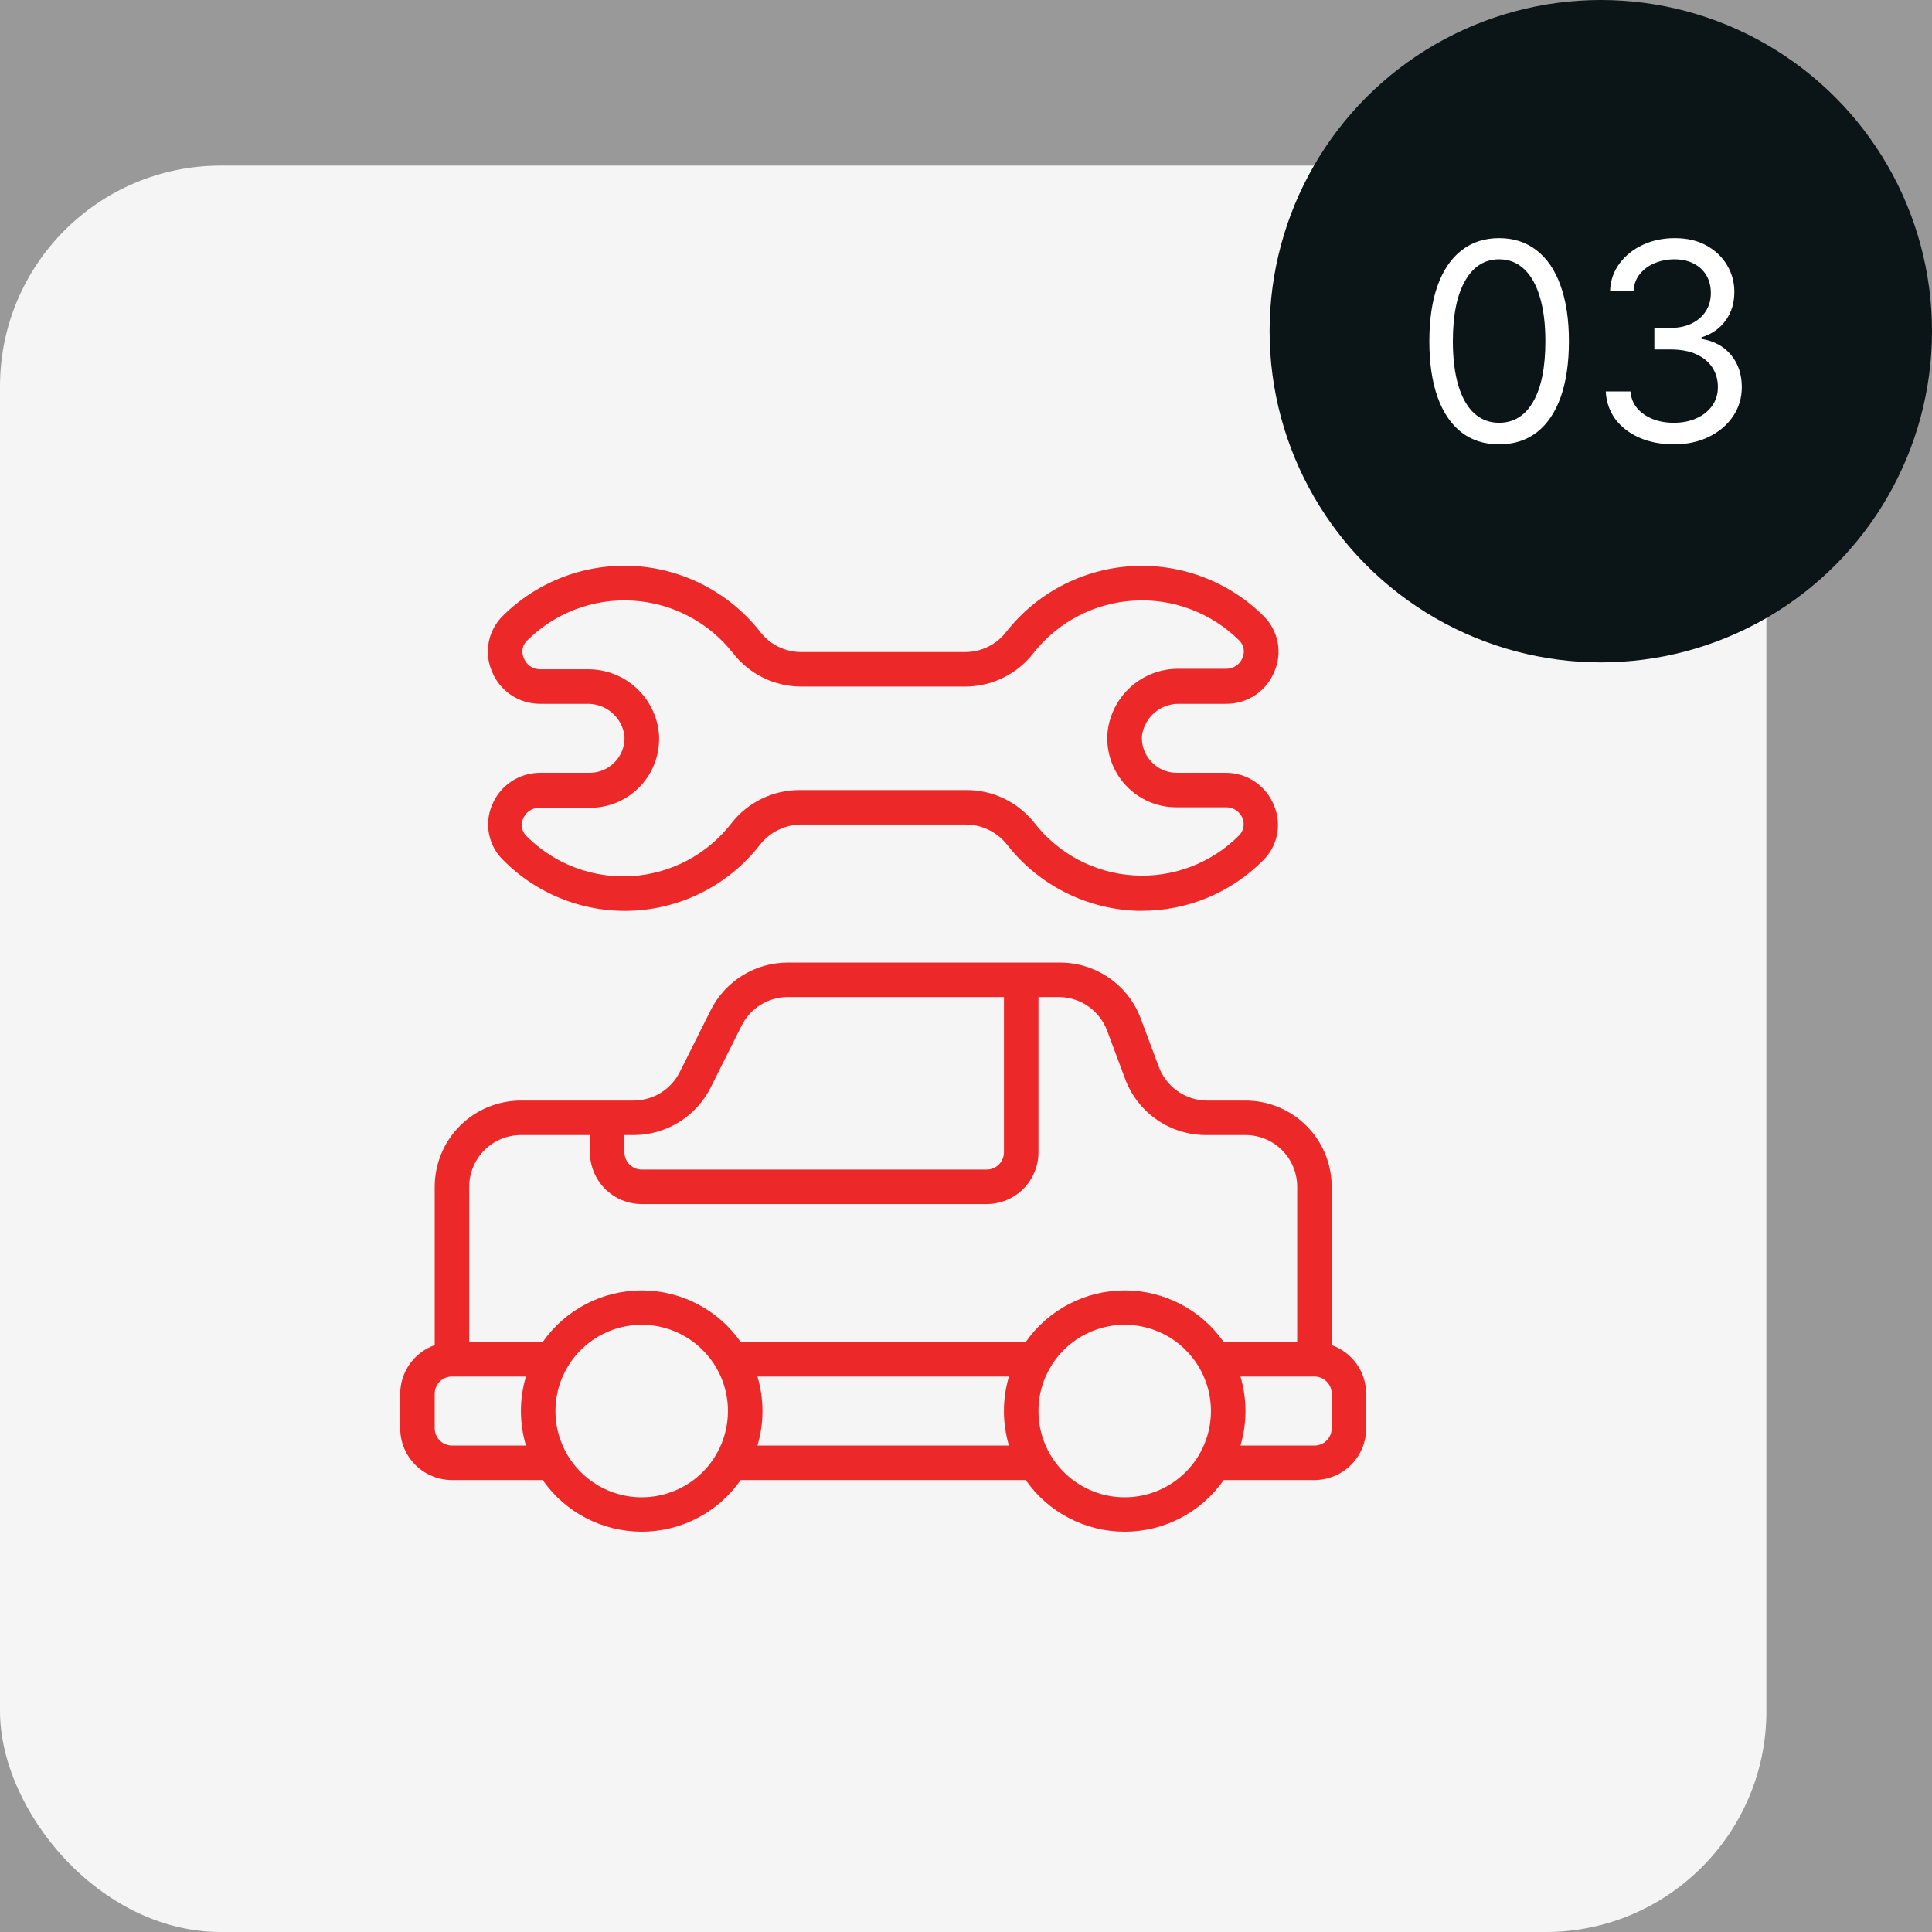
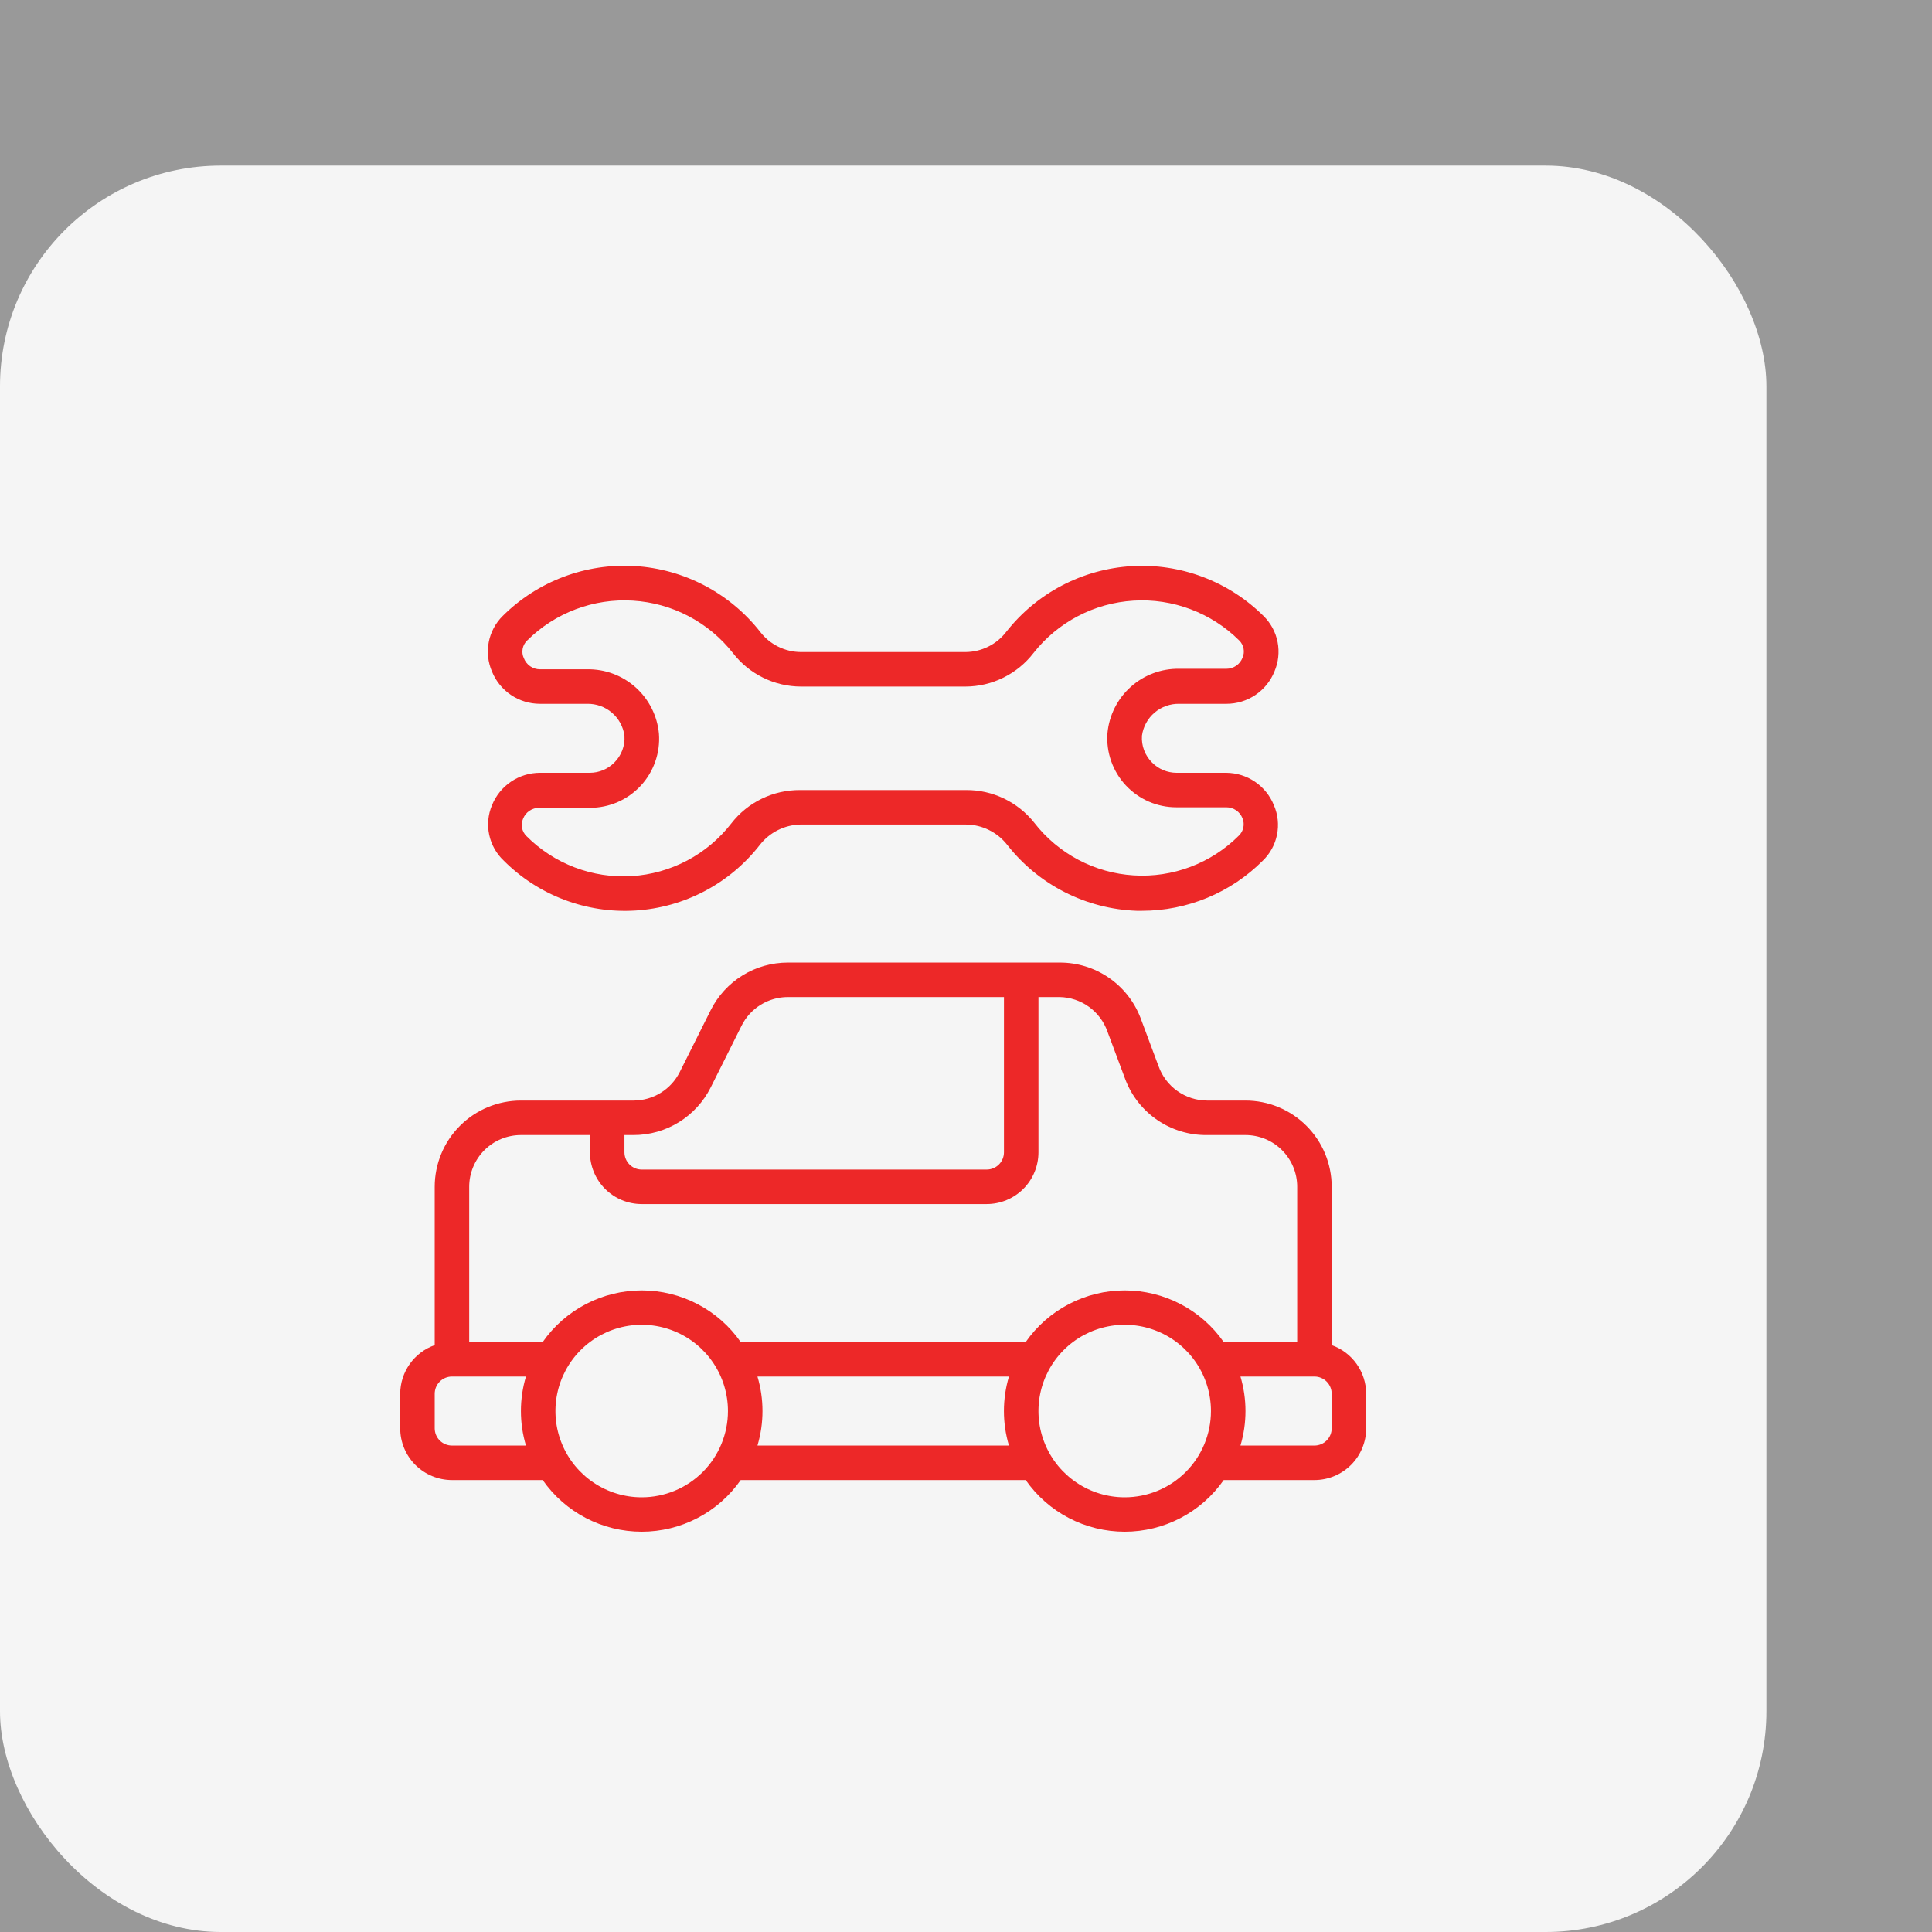
<svg xmlns="http://www.w3.org/2000/svg" width="70" height="70" viewBox="0 0 70 70" fill="none">
  <rect x="0" y="0" width="70" height="70" fill="#333333" stroke="none" />
  <rect width="70" height="70" fill="white" fill-opacity="0.5" />
  <rect y="6" width="64" height="64" rx="8" fill="#F5F5F5" />
-   <circle cx="58" cy="12" r="12" fill="#0B1518" />
-   <path d="M54.316 16.099C53.781 16.099 53.326 15.954 52.949 15.663C52.573 15.369 52.285 14.944 52.086 14.388C51.887 13.829 51.788 13.154 51.788 12.364C51.788 11.578 51.887 10.906 52.086 10.35C52.288 9.791 52.576 9.365 52.953 9.072C53.332 8.776 53.786 8.628 54.316 8.628C54.847 8.628 55.3 8.776 55.676 9.072C56.055 9.365 56.344 9.791 56.543 10.35C56.744 10.906 56.845 11.578 56.845 12.364C56.845 13.154 56.745 13.829 56.547 14.388C56.348 14.944 56.06 15.369 55.684 15.663C55.307 15.954 54.851 16.099 54.316 16.099ZM54.316 15.318C54.847 15.318 55.259 15.062 55.552 14.551C55.846 14.04 55.992 13.311 55.992 12.364C55.992 11.734 55.925 11.198 55.79 10.755C55.658 10.312 55.466 9.975 55.215 9.743C54.966 9.511 54.667 9.395 54.316 9.395C53.791 9.395 53.38 9.654 53.084 10.173C52.788 10.689 52.64 11.419 52.64 12.364C52.64 12.993 52.707 13.528 52.839 13.969C52.972 14.409 53.162 14.744 53.411 14.974C53.662 15.203 53.964 15.318 54.316 15.318ZM60.652 16.099C60.183 16.099 59.765 16.019 59.398 15.858C59.033 15.697 58.743 15.473 58.528 15.187C58.315 14.898 58.199 14.563 58.18 14.182H59.075C59.094 14.416 59.174 14.619 59.316 14.789C59.459 14.957 59.644 15.087 59.874 15.18C60.104 15.272 60.358 15.318 60.637 15.318C60.95 15.318 61.227 15.264 61.468 15.155C61.71 15.046 61.899 14.894 62.037 14.7C62.174 14.506 62.242 14.281 62.242 14.026C62.242 13.758 62.176 13.523 62.044 13.319C61.911 13.113 61.717 12.952 61.461 12.836C61.206 12.72 60.893 12.662 60.524 12.662H59.941V11.881H60.524C60.813 11.881 61.066 11.829 61.284 11.724C61.504 11.62 61.675 11.473 61.799 11.284C61.924 11.095 61.987 10.872 61.987 10.617C61.987 10.37 61.932 10.156 61.824 9.974C61.715 9.791 61.561 9.649 61.362 9.548C61.165 9.446 60.933 9.395 60.666 9.395C60.415 9.395 60.178 9.441 59.956 9.533C59.735 9.623 59.556 9.755 59.416 9.928C59.276 10.098 59.2 10.304 59.189 10.546H58.336C58.35 10.164 58.465 9.83 58.681 9.544C58.896 9.255 59.178 9.03 59.526 8.869C59.876 8.708 60.261 8.628 60.68 8.628C61.13 8.628 61.516 8.719 61.838 8.901C62.16 9.081 62.407 9.319 62.58 9.615C62.753 9.911 62.839 10.231 62.839 10.574C62.839 10.983 62.731 11.333 62.516 11.621C62.303 11.91 62.013 12.11 61.646 12.222V12.278C62.105 12.354 62.464 12.55 62.722 12.864C62.98 13.177 63.109 13.564 63.109 14.026C63.109 14.421 63.001 14.776 62.786 15.091C62.573 15.403 62.282 15.65 61.912 15.829C61.543 16.009 61.123 16.099 60.652 16.099Z" fill="white" />
  <path d="M48.25 48.737V43C48.25 42.171 47.921 41.376 47.335 40.79C46.749 40.204 45.954 39.875 45.125 39.875H43.731C43.346 39.873 42.97 39.751 42.656 39.528C42.341 39.304 42.104 38.989 41.975 38.625L41.319 36.869C41.09 36.28 40.688 35.774 40.166 35.418C39.644 35.062 39.026 34.873 38.394 34.875H28.544C27.964 34.875 27.395 35.036 26.902 35.341C26.409 35.646 26.01 36.081 25.75 36.6L24.631 38.837C24.476 39.149 24.237 39.411 23.941 39.594C23.645 39.777 23.304 39.874 22.956 39.875H18.875C18.046 39.875 17.251 40.204 16.665 40.79C16.079 41.376 15.75 42.171 15.75 43V48.737C15.385 48.866 15.069 49.105 14.846 49.42C14.622 49.736 14.501 50.113 14.5 50.5V51.75C14.5 52.247 14.697 52.724 15.049 53.076C15.401 53.427 15.878 53.625 16.375 53.625H19.663C20.066 54.203 20.602 54.674 21.227 55C21.852 55.326 22.546 55.496 23.25 55.496C23.954 55.496 24.648 55.326 25.273 55C25.898 54.674 26.434 54.203 26.837 53.625H37.163C37.566 54.203 38.102 54.674 38.727 55C39.352 55.326 40.046 55.496 40.75 55.496C41.454 55.496 42.148 55.326 42.773 55C43.398 54.674 43.934 54.203 44.337 53.625H47.625C48.122 53.625 48.599 53.427 48.951 53.076C49.303 52.724 49.5 52.247 49.5 51.75V50.5C49.499 50.113 49.378 49.736 49.154 49.42C48.931 49.105 48.615 48.866 48.25 48.737ZM25.75 39.4L26.869 37.162C27.024 36.851 27.263 36.589 27.559 36.406C27.855 36.223 28.196 36.125 28.544 36.125H36.375V41.75C36.375 41.916 36.309 42.075 36.192 42.192C36.075 42.309 35.916 42.375 35.75 42.375H23.25C23.084 42.375 22.925 42.309 22.808 42.192C22.691 42.075 22.625 41.916 22.625 41.75V41.125H22.956C23.536 41.125 24.105 40.964 24.598 40.659C25.091 40.354 25.49 39.918 25.75 39.4ZM18.875 41.125H21.375V41.75C21.375 42.247 21.573 42.724 21.924 43.076C22.276 43.427 22.753 43.625 23.25 43.625H35.75C36.247 43.625 36.724 43.427 37.076 43.076C37.428 42.724 37.625 42.247 37.625 41.75V36.125H38.394C38.775 36.132 39.145 36.256 39.455 36.479C39.764 36.703 39.998 37.015 40.125 37.375L40.781 39.131C41.011 39.724 41.417 40.233 41.944 40.589C42.472 40.946 43.095 41.132 43.731 41.125H45.125C45.622 41.125 46.099 41.322 46.451 41.674C46.803 42.026 47 42.503 47 43V48.625H44.337C43.934 48.047 43.398 47.576 42.773 47.25C42.148 46.924 41.454 46.754 40.75 46.754C40.046 46.754 39.352 46.924 38.727 47.25C38.102 47.576 37.566 48.047 37.163 48.625H26.837C26.434 48.047 25.898 47.576 25.273 47.25C24.648 46.924 23.954 46.754 23.25 46.754C22.546 46.754 21.852 46.924 21.227 47.25C20.602 47.576 20.066 48.047 19.663 48.625H17V43C17 42.503 17.198 42.026 17.549 41.674C17.901 41.322 18.378 41.125 18.875 41.125ZM16.375 52.375C16.209 52.375 16.05 52.309 15.933 52.192C15.816 52.075 15.75 51.916 15.75 51.75V50.5C15.75 50.334 15.816 50.175 15.933 50.058C16.05 49.941 16.209 49.875 16.375 49.875H19.056C18.813 50.691 18.813 51.559 19.056 52.375H16.375ZM23.25 54.25C22.632 54.25 22.028 54.067 21.514 53.723C21 53.38 20.599 52.892 20.363 52.321C20.126 51.75 20.064 51.121 20.185 50.515C20.306 49.909 20.603 49.352 21.04 48.915C21.477 48.478 22.034 48.181 22.64 48.06C23.247 47.939 23.875 48.001 24.446 48.238C25.017 48.474 25.505 48.875 25.848 49.389C26.192 49.903 26.375 50.507 26.375 51.125C26.375 51.535 26.294 51.942 26.137 52.321C25.98 52.7 25.75 53.044 25.46 53.335C25.169 53.625 24.825 53.855 24.446 54.012C24.067 54.169 23.66 54.25 23.25 54.25ZM27.444 52.375C27.687 51.559 27.687 50.691 27.444 49.875H36.556C36.313 50.691 36.313 51.559 36.556 52.375H27.444ZM40.75 54.25C40.132 54.25 39.528 54.067 39.014 53.723C38.5 53.38 38.099 52.892 37.863 52.321C37.626 51.75 37.565 51.121 37.685 50.515C37.806 49.909 38.103 49.352 38.54 48.915C38.977 48.478 39.534 48.181 40.14 48.06C40.746 47.939 41.375 48.001 41.946 48.238C42.517 48.474 43.005 48.875 43.348 49.389C43.692 49.903 43.875 50.507 43.875 51.125C43.875 51.954 43.546 52.749 42.96 53.335C42.374 53.921 41.579 54.25 40.75 54.25ZM48.25 51.75C48.25 51.916 48.184 52.075 48.067 52.192C47.95 52.309 47.791 52.375 47.625 52.375H44.944C45.187 51.559 45.187 50.691 44.944 49.875H47.625C47.791 49.875 47.95 49.941 48.067 50.058C48.184 50.175 48.25 50.334 48.25 50.5V51.75ZM19.562 25.5H21.269C21.597 25.492 21.917 25.606 22.168 25.819C22.418 26.032 22.581 26.331 22.625 26.656C22.637 26.836 22.611 27.016 22.547 27.184C22.483 27.352 22.384 27.505 22.256 27.631C22.023 27.866 21.706 27.998 21.375 28H19.569C19.194 27.999 18.828 28.111 18.517 28.32C18.206 28.529 17.965 28.827 17.825 29.175C17.683 29.513 17.648 29.886 17.724 30.244C17.8 30.603 17.983 30.93 18.25 31.181C18.871 31.804 19.617 32.287 20.44 32.599C21.262 32.911 22.141 33.045 23.019 32.991C23.897 32.937 24.753 32.697 25.531 32.287C26.309 31.877 26.991 31.306 27.531 30.612C27.705 30.389 27.927 30.207 28.18 30.079C28.433 29.952 28.711 29.882 28.994 29.875H35.006C35.294 29.878 35.577 29.946 35.834 30.074C36.092 30.201 36.317 30.386 36.494 30.612C37.055 31.327 37.764 31.911 38.574 32.323C39.384 32.736 40.273 32.967 41.181 33H41.375C42.188 33 42.992 32.84 43.743 32.529C44.494 32.218 45.176 31.762 45.75 31.187C46.015 30.933 46.196 30.605 46.268 30.245C46.341 29.885 46.302 29.512 46.156 29.175C46.017 28.83 45.779 28.534 45.472 28.325C45.165 28.116 44.803 28.003 44.431 28H42.625C42.294 27.998 41.977 27.866 41.744 27.631C41.616 27.505 41.517 27.352 41.453 27.184C41.389 27.016 41.363 26.836 41.375 26.656C41.419 26.331 41.582 26.032 41.833 25.819C42.083 25.606 42.403 25.492 42.731 25.5H44.438C44.81 25.5 45.175 25.389 45.485 25.181C45.794 24.973 46.035 24.677 46.175 24.331C46.32 23.995 46.36 23.623 46.29 23.264C46.22 22.905 46.042 22.575 45.781 22.319C45.156 21.697 44.406 21.215 43.581 20.904C42.756 20.592 41.874 20.459 40.994 20.513C40.114 20.567 39.255 20.806 38.474 21.215C37.693 21.625 37.008 22.194 36.462 22.887C36.288 23.116 36.064 23.301 35.808 23.428C35.551 23.556 35.268 23.623 34.981 23.625H29.019C28.732 23.623 28.449 23.556 28.192 23.428C27.936 23.301 27.712 23.116 27.538 22.887C26.992 22.193 26.306 21.623 25.525 21.213C24.743 20.803 23.884 20.563 23.003 20.509C22.122 20.456 21.239 20.589 20.414 20.901C19.588 21.213 18.838 21.696 18.212 22.319C17.953 22.576 17.777 22.906 17.708 23.265C17.639 23.624 17.68 23.996 17.825 24.331C17.965 24.677 18.206 24.973 18.515 25.181C18.825 25.389 19.189 25.5 19.562 25.5ZM19.1 23.206C19.6 22.709 20.2 22.323 20.861 22.074C21.521 21.825 22.226 21.718 22.93 21.762C23.635 21.805 24.322 21.996 24.947 22.324C25.572 22.651 26.12 23.108 26.556 23.662C26.847 24.039 27.221 24.343 27.647 24.553C28.074 24.764 28.543 24.874 29.019 24.875H34.981C35.457 24.874 35.926 24.764 36.353 24.553C36.779 24.343 37.153 24.039 37.444 23.662C37.88 23.108 38.428 22.651 39.053 22.324C39.678 21.996 40.365 21.805 41.069 21.762C41.774 21.718 42.479 21.825 43.139 22.074C43.8 22.323 44.4 22.709 44.9 23.206C44.981 23.286 45.036 23.388 45.057 23.5C45.079 23.612 45.065 23.727 45.019 23.831C44.973 23.949 44.894 24.05 44.79 24.121C44.686 24.192 44.563 24.231 44.438 24.231H42.731C42.082 24.219 41.452 24.453 40.968 24.887C40.485 25.321 40.183 25.922 40.125 26.569C40.1 26.912 40.146 27.257 40.261 27.581C40.375 27.906 40.555 28.203 40.79 28.455C41.025 28.706 41.309 28.907 41.624 29.044C41.94 29.181 42.281 29.251 42.625 29.25H44.431C44.558 29.249 44.682 29.287 44.787 29.358C44.892 29.43 44.973 29.532 45.019 29.65C45.062 29.755 45.072 29.871 45.049 29.983C45.026 30.094 44.969 30.196 44.888 30.275C44.391 30.772 43.794 31.158 43.138 31.406C42.48 31.655 41.778 31.761 41.077 31.717C40.376 31.674 39.692 31.481 39.071 31.153C38.45 30.824 37.906 30.367 37.475 29.812C37.181 29.44 36.805 29.14 36.378 28.934C35.95 28.728 35.481 28.622 35.006 28.625H28.994C28.512 28.621 28.035 28.728 27.602 28.938C27.168 29.148 26.789 29.456 26.494 29.837C26.062 30.393 25.518 30.85 24.896 31.179C24.274 31.507 23.59 31.7 22.887 31.743C22.186 31.786 21.483 31.679 20.825 31.429C20.168 31.179 19.571 30.792 19.075 30.294C18.993 30.214 18.938 30.112 18.915 30.001C18.893 29.889 18.905 29.773 18.95 29.669C18.996 29.55 19.076 29.448 19.181 29.377C19.286 29.306 19.41 29.268 19.538 29.269H21.375C21.719 29.27 22.06 29.199 22.375 29.063C22.691 28.926 22.975 28.725 23.21 28.474C23.445 28.222 23.625 27.924 23.739 27.6C23.854 27.275 23.9 26.931 23.875 26.587C23.817 25.941 23.515 25.34 23.032 24.906C22.548 24.472 21.918 24.238 21.269 24.25H19.562C19.437 24.25 19.314 24.211 19.21 24.14C19.106 24.068 19.027 23.967 18.981 23.85C18.93 23.744 18.915 23.624 18.936 23.509C18.957 23.393 19.015 23.287 19.1 23.206Z" fill="#ED2828" />
</svg>